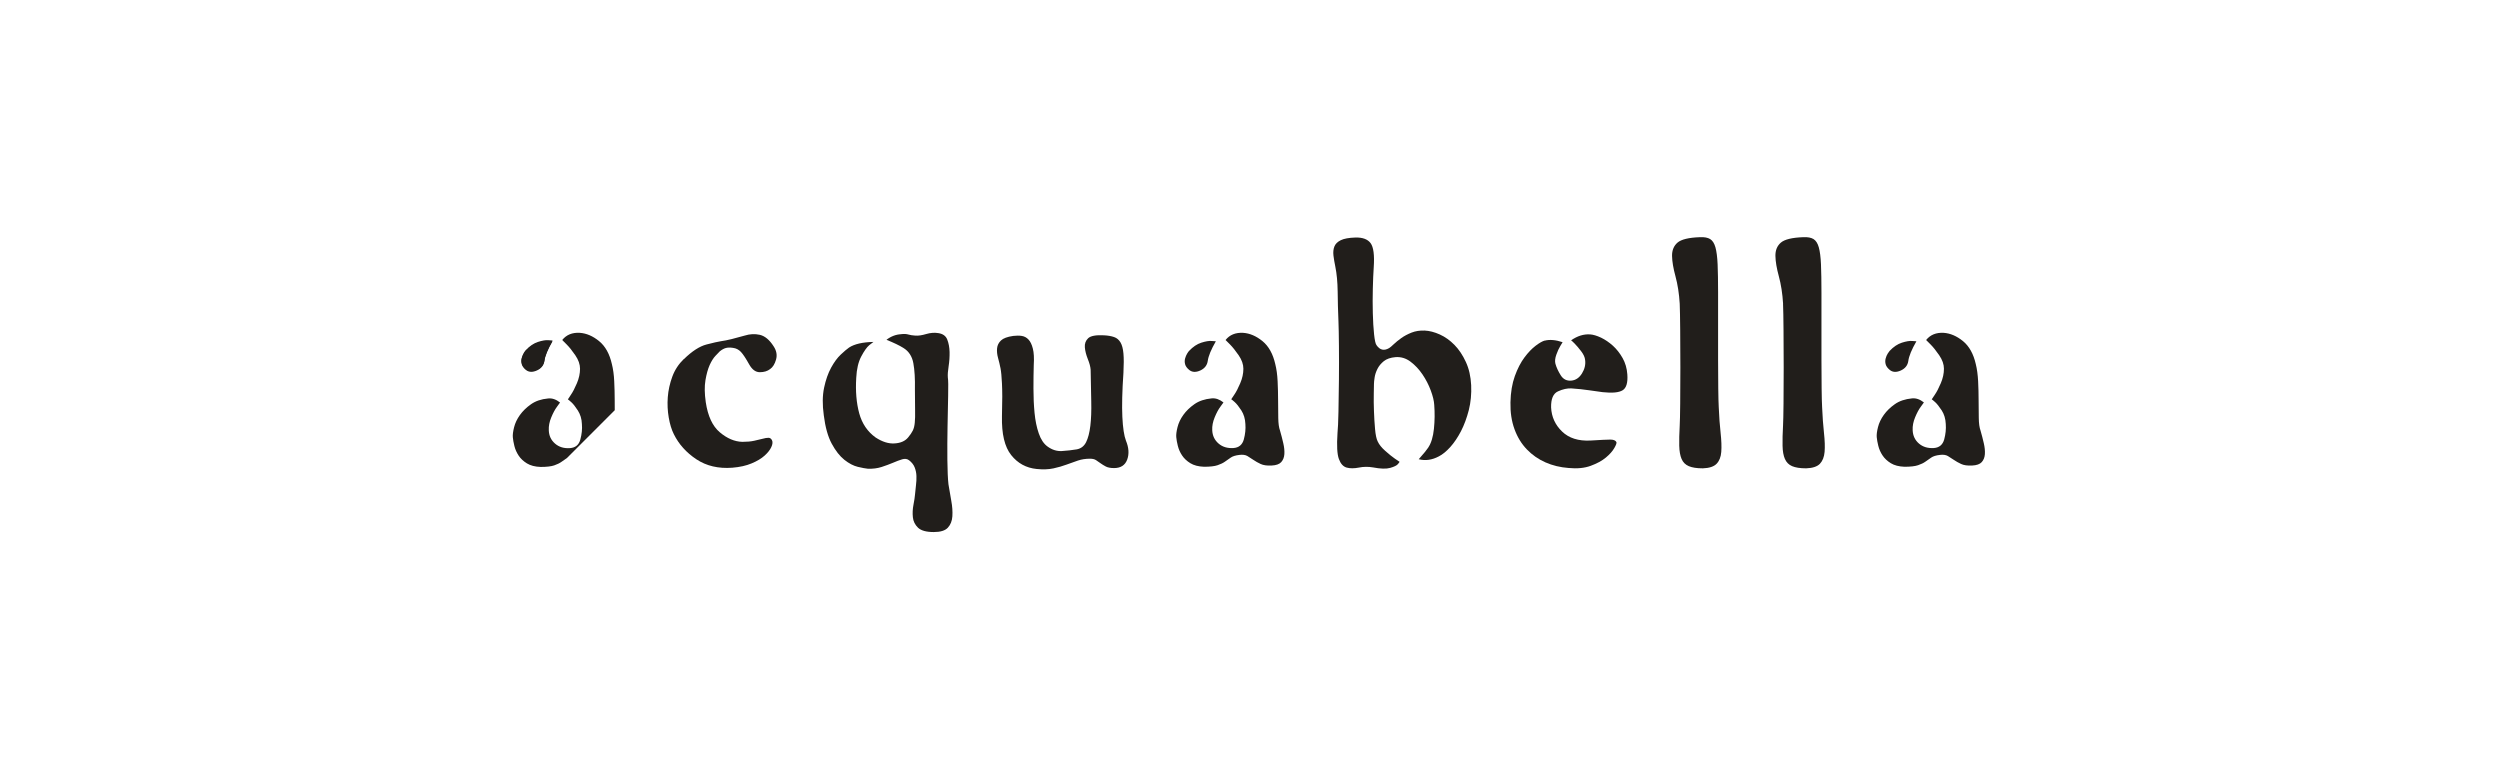
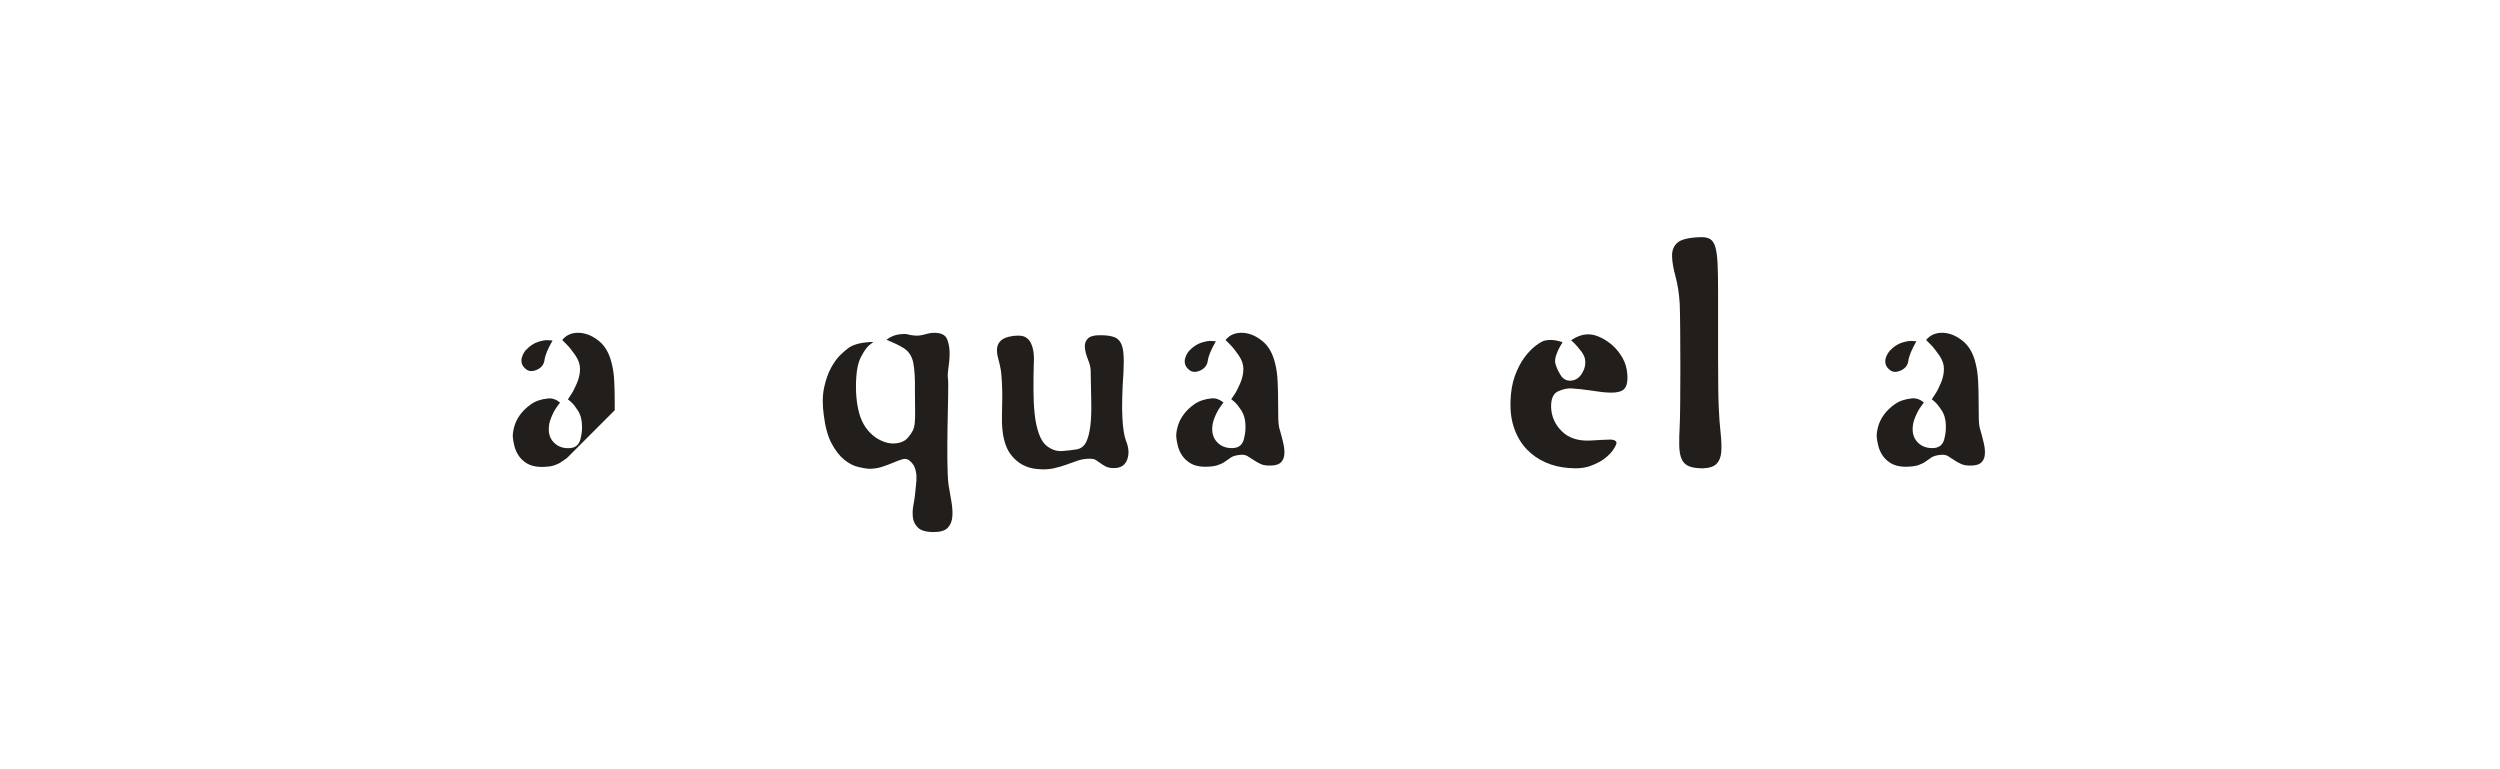
<svg xmlns="http://www.w3.org/2000/svg" width="390" height="120" viewBox="0 0 390 120" fill="none">
  <g clip-path="url(#clip0_5441_387)">
-     <path d="M106.701 56.011C107.965 54.775 109.141 54.021 110.207 53.742C111.281 53.464 112.028 53.294 112.45 53.232C112.939 53.164 113.503 53.056 114.155 52.893C114.807 52.73 115.473 52.553 116.153 52.356C116.968 52.098 117.763 52.057 118.538 52.234C119.319 52.417 120.033 53.008 120.678 54.014C121.133 54.693 121.262 55.386 121.065 56.086C120.868 56.786 120.563 57.282 120.141 57.574C119.72 57.9 119.183 58.063 118.531 58.063C117.879 58.063 117.328 57.656 116.873 56.847C116.35 55.91 115.922 55.257 115.582 54.897C115.242 54.537 114.828 54.326 114.339 54.265C113.883 54.197 113.51 54.211 113.218 54.292C112.925 54.374 112.62 54.544 112.293 54.802C112.164 54.931 111.933 55.169 111.614 55.509C111.288 55.848 110.989 56.331 110.71 56.942C110.432 57.561 110.214 58.349 110.051 59.307C109.888 60.265 109.908 61.413 110.099 62.738C110.425 64.912 111.152 66.482 112.293 67.44C113.428 68.398 114.597 68.894 115.799 68.928C116.513 68.928 117.131 68.874 117.654 68.758C118.171 68.643 118.612 68.541 118.973 68.446C119.333 68.344 119.632 68.296 119.876 68.296C120.121 68.296 120.304 68.425 120.433 68.684C120.563 68.942 120.529 69.295 120.332 69.73C120.134 70.172 119.788 70.613 119.285 71.069C118.782 71.524 118.11 71.931 117.26 72.285C116.418 72.645 115.405 72.869 114.237 72.964C112.062 73.127 110.194 72.686 108.631 71.646C107.068 70.606 105.9 69.309 105.125 67.746C104.765 67.032 104.5 66.163 104.323 65.137C104.147 64.111 104.092 63.058 104.174 61.97C104.255 60.883 104.493 59.81 104.88 58.757C105.268 57.703 105.872 56.786 106.681 56.005" fill="#211E1B" />
    <path d="M140.661 52.111C141.082 52.077 141.429 52.105 141.707 52.186C141.986 52.268 142.346 52.329 142.801 52.356C143.257 52.39 143.814 52.308 144.48 52.111C145.146 51.914 145.771 51.867 146.355 51.962C147.068 52.064 147.544 52.39 147.768 52.961C147.992 53.531 148.115 54.177 148.135 54.911C148.149 55.645 148.101 56.385 147.986 57.126C147.87 57.873 147.829 58.458 147.863 58.879C147.931 59.3 147.945 60.251 147.911 61.733C147.877 63.214 147.85 64.824 147.816 66.584C147.782 68.337 147.775 70.063 147.789 71.748C147.809 73.433 147.863 74.704 147.959 75.546C148.088 76.389 148.237 77.252 148.4 78.128C148.563 79.005 148.618 79.806 148.57 80.54C148.522 81.274 148.285 81.865 147.863 82.32C147.442 82.776 146.708 83 145.669 83C144.5 83 143.678 82.769 143.209 82.32C142.74 81.865 142.468 81.322 142.407 80.69C142.339 80.058 142.373 79.406 142.502 78.74C142.631 78.074 142.713 77.53 142.747 77.109C142.781 76.688 142.829 76.226 142.89 75.723C142.958 75.22 142.978 74.731 142.964 74.262C142.951 73.793 142.856 73.345 142.693 72.924C142.53 72.502 142.237 72.129 141.816 71.802C141.524 71.578 141.164 71.524 140.743 71.653C140.321 71.782 139.839 71.959 139.309 72.19C138.772 72.414 138.181 72.638 137.529 72.849C136.876 73.059 136.163 73.148 135.382 73.121C135.021 73.087 134.505 72.991 133.819 72.828C133.139 72.665 132.439 72.298 131.726 71.734C131.013 71.17 130.353 70.328 129.756 69.227C129.158 68.126 128.743 66.645 128.512 64.79C128.281 63.132 128.301 61.699 128.56 60.476C128.818 59.253 129.185 58.22 129.654 57.357C130.122 56.501 130.625 55.815 131.162 55.312C131.699 54.809 132.127 54.442 132.453 54.218C133.296 53.667 134.566 53.375 136.258 53.341C136.19 53.375 135.973 53.545 135.599 53.851C135.225 54.163 134.811 54.748 134.356 55.604C133.9 56.46 133.642 57.574 133.574 58.94C133.445 61.019 133.601 62.861 134.036 64.471C134.478 66.081 135.327 67.338 136.598 68.249C137.637 68.928 138.629 69.241 139.567 69.173C140.512 69.112 141.205 68.799 141.66 68.249C141.986 67.861 142.231 67.501 142.394 67.175C142.557 66.849 142.659 66.441 142.706 65.932C142.754 65.429 142.774 64.77 142.754 63.961C142.74 63.153 142.727 62.079 142.727 60.747C142.761 59.09 142.679 57.724 142.482 56.657C142.285 55.583 141.769 54.788 140.919 54.272C140.301 53.885 139.424 53.464 138.29 53.008C139.003 52.458 139.785 52.166 140.627 52.132" fill="#211E1B" />
    <path d="M156.061 57.37C155.966 56.881 155.844 56.372 155.695 55.835C155.545 55.298 155.498 54.795 155.545 54.327C155.593 53.858 155.796 53.45 156.157 53.11C156.517 52.77 157.149 52.533 158.059 52.404C158.548 52.342 158.99 52.342 159.398 52.404C159.805 52.471 160.152 52.655 160.444 52.968C160.736 53.273 160.967 53.749 161.124 54.381C161.287 55.013 161.334 55.869 161.266 56.942C161.232 58.077 161.219 59.307 161.219 60.618C161.219 61.93 161.273 63.194 161.389 64.396C161.504 65.599 161.721 66.672 162.048 67.61C162.374 68.555 162.829 69.234 163.413 69.655C164.127 70.178 164.874 70.409 165.656 70.362C166.437 70.314 167.212 70.226 167.993 70.097C168.645 69.968 169.121 69.594 169.433 68.976C169.739 68.358 169.963 67.515 170.092 66.441C170.222 65.368 170.269 64.097 170.235 62.616C170.201 61.135 170.174 59.49 170.14 57.669C170.106 57.214 169.963 56.664 169.698 56.011C169.44 55.359 169.284 54.755 169.236 54.184C169.189 53.62 169.359 53.144 169.746 52.77C170.133 52.397 170.962 52.24 172.233 52.308C172.851 52.342 173.374 52.431 173.796 52.58C174.217 52.723 174.55 53.002 174.794 53.409C175.039 53.817 175.189 54.394 175.256 55.142C175.324 55.889 175.324 56.895 175.256 58.159C175.059 61.019 175.005 63.309 175.087 65.028C175.168 66.747 175.358 67.984 175.644 68.731C176.099 69.832 176.167 70.824 175.841 71.701C175.515 72.577 174.835 73.019 173.796 73.019C173.245 73.019 172.81 72.937 172.505 72.774C172.199 72.611 171.92 72.441 171.676 72.264C171.431 72.088 171.193 71.925 170.969 71.775C170.745 71.632 170.432 71.558 170.045 71.558C169.365 71.558 168.727 71.653 168.149 71.85C167.565 72.047 166.974 72.258 166.369 72.482C165.771 72.706 165.092 72.903 164.344 73.066C163.597 73.229 162.72 73.263 161.715 73.161C160.091 72.998 158.766 72.278 157.747 70.994C156.721 69.71 156.245 67.692 156.306 64.926C156.34 63.69 156.354 62.67 156.354 61.855C156.354 61.04 156.333 60.36 156.306 59.81C156.272 59.259 156.238 58.797 156.211 58.424C156.177 58.05 156.129 57.703 156.068 57.377" fill="#211E1B" />
    <path d="M192.065 62.297C192.099 62.235 192.262 61.991 192.554 61.563C192.846 61.142 193.152 60.55 193.478 59.782C193.804 59.022 193.967 58.267 193.967 57.52C193.967 56.84 193.723 56.141 193.234 55.427C192.744 54.714 192.296 54.157 191.895 53.749C191.487 53.341 191.25 53.11 191.188 53.042C191.834 52.227 192.751 51.86 193.92 51.921C194.959 51.989 195.965 52.417 196.943 53.212C197.915 54.007 198.581 55.203 198.941 56.793C199.138 57.574 199.26 58.464 199.308 59.47C199.356 60.476 199.383 61.474 199.383 62.466C199.383 63.459 199.39 64.376 199.41 65.218C199.424 66.061 199.512 66.713 199.682 67.168C199.879 67.848 200.049 68.507 200.191 69.139C200.341 69.771 200.395 70.341 200.361 70.844C200.327 71.347 200.164 71.762 199.872 72.088C199.58 72.414 199.077 72.591 198.364 72.624C197.65 72.659 197.079 72.577 196.658 72.38C196.237 72.183 195.863 71.972 195.537 71.748C195.211 71.524 194.898 71.32 194.586 71.136C194.28 70.96 193.859 70.899 193.342 70.967C192.758 71.034 192.31 71.17 192.004 71.381C191.691 71.592 191.392 71.802 191.1 72.013C190.808 72.224 190.427 72.407 189.952 72.57C189.483 72.733 188.776 72.815 187.832 72.815C186.955 72.781 186.242 72.597 185.691 72.258C185.141 71.918 184.706 71.51 184.4 71.041C184.088 70.573 183.871 70.076 183.741 69.553C183.612 69.037 183.531 68.582 183.497 68.188C183.463 67.8 183.531 67.277 183.694 66.632C183.857 65.979 184.156 65.347 184.598 64.729C185.039 64.111 185.61 63.554 186.33 63.051C187.044 62.548 187.941 62.249 189.014 62.147C189.632 62.086 190.244 62.297 190.862 62.779C190.828 62.847 190.665 63.071 190.373 63.459C190.081 63.846 189.789 64.389 189.497 65.089C189.204 65.789 189.075 66.462 189.109 67.114C189.143 67.957 189.469 68.65 190.088 69.186C190.706 69.723 191.481 69.954 192.425 69.893C193.268 69.832 193.804 69.383 194.035 68.555C194.26 67.725 194.341 66.924 194.28 66.142C194.246 65.334 194.035 64.627 193.648 64.022C193.261 63.425 192.914 62.996 192.622 62.731C192.33 62.473 192.153 62.324 192.085 62.29M188.409 56.31C188.307 56.99 187.92 57.486 187.241 57.798C186.561 58.104 185.99 58.084 185.535 57.724C185.175 57.432 184.958 57.133 184.876 56.82C184.795 56.514 184.795 56.209 184.876 55.916C184.958 55.624 185.066 55.373 185.195 55.162C185.325 54.952 185.42 54.816 185.488 54.748C186.106 54.095 186.745 53.667 187.411 53.457C188.076 53.246 188.606 53.158 188.994 53.192C189.381 53.226 189.612 53.239 189.673 53.239C188.926 54.537 188.504 55.563 188.409 56.31Z" fill="#211E1B" />
-     <path d="M222.817 69.798C223.272 69.118 223.564 68.147 223.693 66.897C223.822 65.646 223.836 64.403 223.741 63.166C223.707 62.548 223.53 61.801 223.204 60.924C222.878 60.048 222.45 59.212 221.913 58.417C221.376 57.622 220.751 56.956 220.038 56.419C219.324 55.882 218.543 55.651 217.7 55.713C216.919 55.781 216.314 55.991 215.872 56.344C215.431 56.705 215.098 57.105 214.874 57.561C214.649 58.016 214.5 58.464 214.439 58.899C214.371 59.341 214.337 59.667 214.337 59.898C214.337 60.129 214.33 60.645 214.31 61.461C214.289 62.276 214.303 63.16 214.337 64.118C214.371 65.076 214.425 66.007 214.507 66.917C214.588 67.828 214.724 68.48 214.921 68.867C215.145 69.356 215.546 69.852 216.117 70.355C216.681 70.858 217.184 71.259 217.605 71.551C218.026 71.843 218.271 72.006 218.332 72.04C218.332 72.074 218.244 72.197 218.067 72.407C217.891 72.618 217.49 72.815 216.871 72.991C216.253 73.168 215.363 73.141 214.194 72.917C213.447 72.788 212.706 72.794 211.979 72.944C211.245 73.087 210.613 73.087 210.083 72.944C209.547 72.794 209.139 72.353 208.867 71.605C208.589 70.858 208.521 69.506 208.65 67.562C208.718 66.91 208.765 65.809 208.799 64.247C208.833 62.691 208.854 61.006 208.874 59.205C208.894 57.404 208.888 55.658 208.874 53.966C208.86 52.281 208.833 50.997 208.799 50.12C208.731 48.531 208.691 46.988 208.677 45.493C208.657 43.998 208.534 42.701 208.31 41.593C208.181 40.975 208.086 40.397 208.018 39.861C207.957 39.324 208.004 38.855 208.167 38.447C208.33 38.04 208.663 37.713 209.166 37.469C209.669 37.224 210.423 37.088 211.429 37.054C212.563 37.02 213.358 37.319 213.814 37.931C214.269 38.549 214.432 39.799 214.303 41.681C214.242 42.626 214.187 43.747 214.16 45.045C214.126 46.343 214.126 47.62 214.16 48.87C214.194 50.12 214.255 51.215 214.357 52.159C214.459 53.103 214.582 53.667 214.751 53.864C215.268 54.612 215.92 54.761 216.695 54.306C216.858 54.211 217.102 54.007 217.428 53.694C217.755 53.382 218.142 53.069 218.597 52.743C219.052 52.417 219.589 52.132 220.201 51.887C220.819 51.642 221.498 51.541 222.246 51.568C222.993 51.602 223.781 51.806 224.61 52.179C225.439 52.553 226.2 53.097 226.9 53.81C227.6 54.523 228.191 55.414 228.674 56.467C229.163 57.52 229.435 58.736 229.503 60.095C229.564 61.461 229.441 62.752 229.136 63.968C228.823 65.184 228.422 66.278 227.919 67.257C227.417 68.228 226.853 69.057 226.241 69.744C225.623 70.423 225.025 70.912 224.441 71.204C223.401 71.755 222.361 71.904 221.322 71.639C222.103 70.763 222.599 70.144 222.83 69.791" fill="#211E1B" />
    <path d="M240.987 53.138C241.768 52.94 242.692 53.022 243.766 53.382C243.732 53.45 243.609 53.654 243.399 53.994C243.188 54.333 242.984 54.782 242.787 55.332C242.59 55.883 242.543 56.358 242.645 56.745C242.808 57.33 243.086 57.928 243.474 58.546C243.861 59.164 244.418 59.443 245.131 59.375C245.811 59.314 246.368 58.933 246.789 58.254C247.211 57.568 247.374 56.875 247.279 56.161C247.245 55.74 247.034 55.278 246.647 54.775C246.259 54.272 245.913 53.871 245.627 53.579C245.335 53.287 245.152 53.124 245.091 53.09C246.069 52.41 247.054 52.098 248.06 52.166C248.549 52.2 249.113 52.37 249.765 52.675C250.411 52.988 251.029 53.409 251.62 53.939C252.205 54.476 252.707 55.115 253.129 55.862C253.55 56.61 253.795 57.452 253.863 58.397C253.958 59.694 253.713 60.523 253.129 60.883C252.544 61.243 251.505 61.339 250.01 61.176C249.46 61.114 248.76 61.013 247.917 60.883C247.075 60.754 246.144 60.659 245.138 60.591C244.486 60.557 243.793 60.714 243.045 61.053C242.298 61.393 241.945 62.229 241.972 63.56C242.04 65.021 242.604 66.272 243.677 67.311C244.751 68.351 246.225 68.82 248.114 68.725C249.677 68.629 250.703 68.575 251.206 68.575C251.709 68.575 252.028 68.704 252.157 68.962C252.225 69.091 252.116 69.404 251.838 69.886C251.559 70.376 251.124 70.872 250.52 71.374C249.922 71.877 249.133 72.305 248.155 72.665C247.183 73.025 246.028 73.134 244.697 73.005C243.399 72.91 242.196 72.618 241.089 72.129C239.981 71.639 239.016 70.967 238.187 70.104C237.358 69.241 236.713 68.195 236.264 66.958C235.809 65.721 235.598 64.328 235.632 62.766C235.666 61.21 235.891 59.844 236.312 58.675C236.733 57.507 237.236 56.535 237.82 55.753C238.405 54.972 238.989 54.367 239.573 53.926C240.158 53.484 240.633 53.219 240.987 53.124" fill="#211E1B" />
    <path d="M262.036 47.382C261.941 45.792 261.717 44.372 261.377 43.115C261.037 41.865 260.854 40.798 260.84 39.922C260.827 39.045 261.112 38.352 261.69 37.849C262.274 37.347 263.443 37.061 265.196 37C265.875 36.966 266.405 37.068 266.779 37.292C267.153 37.523 267.431 37.951 267.608 38.583C267.784 39.215 267.9 40.105 267.948 41.24C267.995 42.375 268.022 43.842 268.022 45.623V56.12C268.022 57.792 268.029 59.287 268.049 60.605C268.063 61.923 268.09 62.888 268.124 63.506C268.185 65.035 268.287 66.38 268.416 67.549C268.545 68.718 268.579 69.703 268.518 70.498C268.457 71.293 268.213 71.911 267.784 72.353C267.363 72.788 266.65 73.025 265.644 73.059C264.7 73.059 263.973 72.944 263.449 72.72C262.926 72.496 262.553 72.122 262.328 71.599C262.104 71.075 261.982 70.389 261.961 69.526C261.941 68.663 261.968 67.617 262.036 66.38C262.07 65.83 262.091 64.688 262.111 62.969C262.124 61.25 262.138 59.375 262.138 57.343C262.138 55.312 262.131 53.368 262.111 51.5C262.097 49.631 262.07 48.259 262.036 47.382Z" fill="#211E1B" />
-     <path d="M278.161 47.382C278.066 45.792 277.842 44.372 277.502 43.115C277.162 41.865 276.979 40.798 276.965 39.922C276.952 39.045 277.23 38.352 277.815 37.849C278.399 37.347 279.568 37.061 281.321 37C282 36.966 282.53 37.068 282.904 37.292C283.278 37.523 283.556 37.951 283.733 38.583C283.909 39.215 284.025 40.105 284.073 41.24C284.12 42.375 284.147 43.842 284.147 45.623V56.12C284.147 57.792 284.154 59.287 284.174 60.605C284.188 61.923 284.215 62.888 284.249 63.506C284.317 65.035 284.412 66.38 284.541 67.549C284.67 68.718 284.704 69.703 284.637 70.498C284.569 71.293 284.324 71.911 283.903 72.353C283.481 72.788 282.768 73.025 281.762 73.059C280.818 73.059 280.091 72.944 279.568 72.72C279.044 72.496 278.678 72.122 278.447 71.599C278.216 71.075 278.093 70.389 278.08 69.526C278.059 68.663 278.086 67.617 278.154 66.38C278.188 65.83 278.209 64.688 278.229 62.969C278.25 61.25 278.256 59.375 278.256 57.343C278.256 55.312 278.25 53.368 278.229 51.5C278.216 49.631 278.188 48.259 278.154 47.382" fill="#211E1B" />
    <path d="M301.352 62.297C301.386 62.235 301.549 61.991 301.841 61.563C302.133 61.142 302.439 60.55 302.765 59.782C303.091 59.022 303.254 58.267 303.254 57.52C303.254 56.84 303.01 56.141 302.521 55.427C302.031 54.714 301.59 54.157 301.182 53.749C300.774 53.341 300.537 53.11 300.475 53.042C301.128 52.227 302.038 51.86 303.2 51.921C304.24 51.989 305.245 52.417 306.224 53.212C307.195 54.007 307.861 55.203 308.221 56.793C308.418 57.574 308.534 58.464 308.588 59.47C308.636 60.476 308.663 61.474 308.663 62.466C308.663 63.459 308.67 64.376 308.69 65.218C308.704 66.061 308.792 66.713 308.962 67.168C309.159 67.848 309.329 68.507 309.472 69.139C309.621 69.771 309.675 70.341 309.641 70.844C309.607 71.347 309.444 71.762 309.152 72.088C308.86 72.414 308.357 72.591 307.637 72.624C306.924 72.659 306.353 72.577 305.932 72.38C305.51 72.183 305.137 71.972 304.81 71.748C304.484 71.524 304.165 71.32 303.859 71.136C303.553 70.96 303.139 70.899 302.616 70.967C302.031 71.034 301.583 71.17 301.277 71.381C300.971 71.592 300.666 71.802 300.373 72.013C300.081 72.224 299.701 72.407 299.225 72.57C298.756 72.733 298.05 72.815 297.105 72.815C296.229 72.781 295.515 72.597 294.965 72.258C294.415 71.918 293.98 71.51 293.674 71.041C293.361 70.573 293.144 70.076 293.015 69.553C292.886 69.037 292.804 68.582 292.77 68.188C292.736 67.8 292.804 67.277 292.967 66.632C293.13 65.979 293.429 65.347 293.871 64.729C294.306 64.111 294.883 63.554 295.597 63.051C296.31 62.548 297.207 62.249 298.281 62.147C298.899 62.086 299.517 62.297 300.129 62.779C300.095 62.847 299.932 63.071 299.64 63.459C299.347 63.846 299.055 64.389 298.763 65.089C298.471 65.789 298.342 66.462 298.376 67.114C298.41 67.957 298.729 68.65 299.347 69.186C299.966 69.723 300.747 69.954 301.685 69.893C302.527 69.832 303.064 69.383 303.295 68.555C303.519 67.725 303.601 66.924 303.54 66.142C303.506 65.334 303.295 64.627 302.908 64.022C302.514 63.425 302.174 62.996 301.882 62.731C301.59 62.473 301.413 62.324 301.345 62.29M297.696 56.31C297.601 56.99 297.207 57.486 296.528 57.798C295.848 58.104 295.277 58.084 294.822 57.724C294.462 57.432 294.245 57.133 294.163 56.82C294.082 56.514 294.082 56.209 294.163 55.916C294.245 55.624 294.347 55.373 294.482 55.162C294.612 54.952 294.714 54.816 294.775 54.748C295.393 54.095 296.032 53.667 296.698 53.457C297.363 53.246 297.893 53.158 298.281 53.192C298.668 53.226 298.899 53.239 298.96 53.239C298.213 54.537 297.792 55.563 297.696 56.31Z" fill="#211E1B" />
-     <path d="M82.052 57.717C82.507 58.077 83.078 58.097 83.758 57.792C84.437 57.486 84.831 56.99 84.926 56.31C85.022 55.563 85.443 54.544 86.19 53.246C86.122 53.246 85.898 53.233 85.511 53.199C85.124 53.164 84.594 53.253 83.928 53.464C83.262 53.674 82.616 54.102 82.005 54.755C81.937 54.816 81.842 54.958 81.713 55.169C81.583 55.38 81.475 55.631 81.393 55.923C81.312 56.215 81.312 56.514 81.393 56.82C81.475 57.126 81.692 57.432 82.052 57.724" fill="#211E1B" />
    <path d="M95.894 62.466C95.894 61.474 95.866 60.475 95.819 59.47C95.771 58.464 95.649 57.567 95.452 56.793C95.092 55.203 94.433 54.007 93.454 53.212C92.483 52.417 91.47 51.989 90.437 51.921C89.269 51.853 88.358 52.227 87.706 53.042C87.767 53.11 88.005 53.341 88.412 53.749C88.82 54.156 89.262 54.714 89.751 55.427C90.24 56.14 90.485 56.84 90.485 57.52C90.485 58.267 90.322 59.021 89.996 59.789C89.669 60.557 89.364 61.148 89.072 61.569C88.779 61.991 88.616 62.235 88.589 62.303C88.65 62.337 88.834 62.48 89.126 62.745C89.418 63.003 89.758 63.438 90.145 64.036C90.532 64.641 90.75 65.347 90.777 66.156C90.845 66.937 90.757 67.739 90.532 68.568C90.308 69.397 89.772 69.845 88.922 69.906C87.978 69.974 87.203 69.737 86.585 69.2C85.966 68.663 85.64 67.977 85.613 67.127C85.579 66.475 85.708 65.802 86 65.103C86.293 64.403 86.585 63.859 86.877 63.472C87.169 63.085 87.332 62.854 87.366 62.792C86.748 62.303 86.129 62.093 85.511 62.16C84.438 62.256 83.547 62.561 82.834 63.064C82.121 63.567 81.543 64.131 81.102 64.749C80.66 65.368 80.361 65.999 80.198 66.652C80.035 67.304 79.967 67.82 80.001 68.215C80.035 68.602 80.116 69.057 80.245 69.58C80.374 70.103 80.592 70.593 80.904 71.068C81.21 71.537 81.645 71.945 82.195 72.285C82.746 72.624 83.459 72.815 84.343 72.842C85.28 72.842 85.994 72.76 86.463 72.597C86.931 72.434 87.312 72.251 87.611 72.033C87.876 71.843 88.154 71.646 88.44 71.456L95.9 63.995C95.9 63.513 95.894 63.01 95.894 62.487" fill="#211E1B" />
    <path d="M82.064 57.602C82.519 57.962 83.09 57.982 83.769 57.676C84.449 57.371 84.843 56.875 84.938 56.188C85.033 55.441 85.454 54.415 86.202 53.117C86.134 53.117 85.91 53.104 85.522 53.07C85.135 53.036 84.605 53.124 83.939 53.335C83.273 53.545 82.628 53.98 82.016 54.626C81.948 54.694 81.853 54.829 81.724 55.04C81.595 55.251 81.486 55.502 81.405 55.794C81.323 56.086 81.323 56.385 81.405 56.698C81.486 57.004 81.704 57.309 82.064 57.602Z" fill="#211E1B" />
  </g>
  <defs>
    <clipPath id="clip0_5441_387">
      <rect width="229.647" height="46" fill="white" transform="translate(80 37)" />
    </clipPath>
  </defs>
</svg>